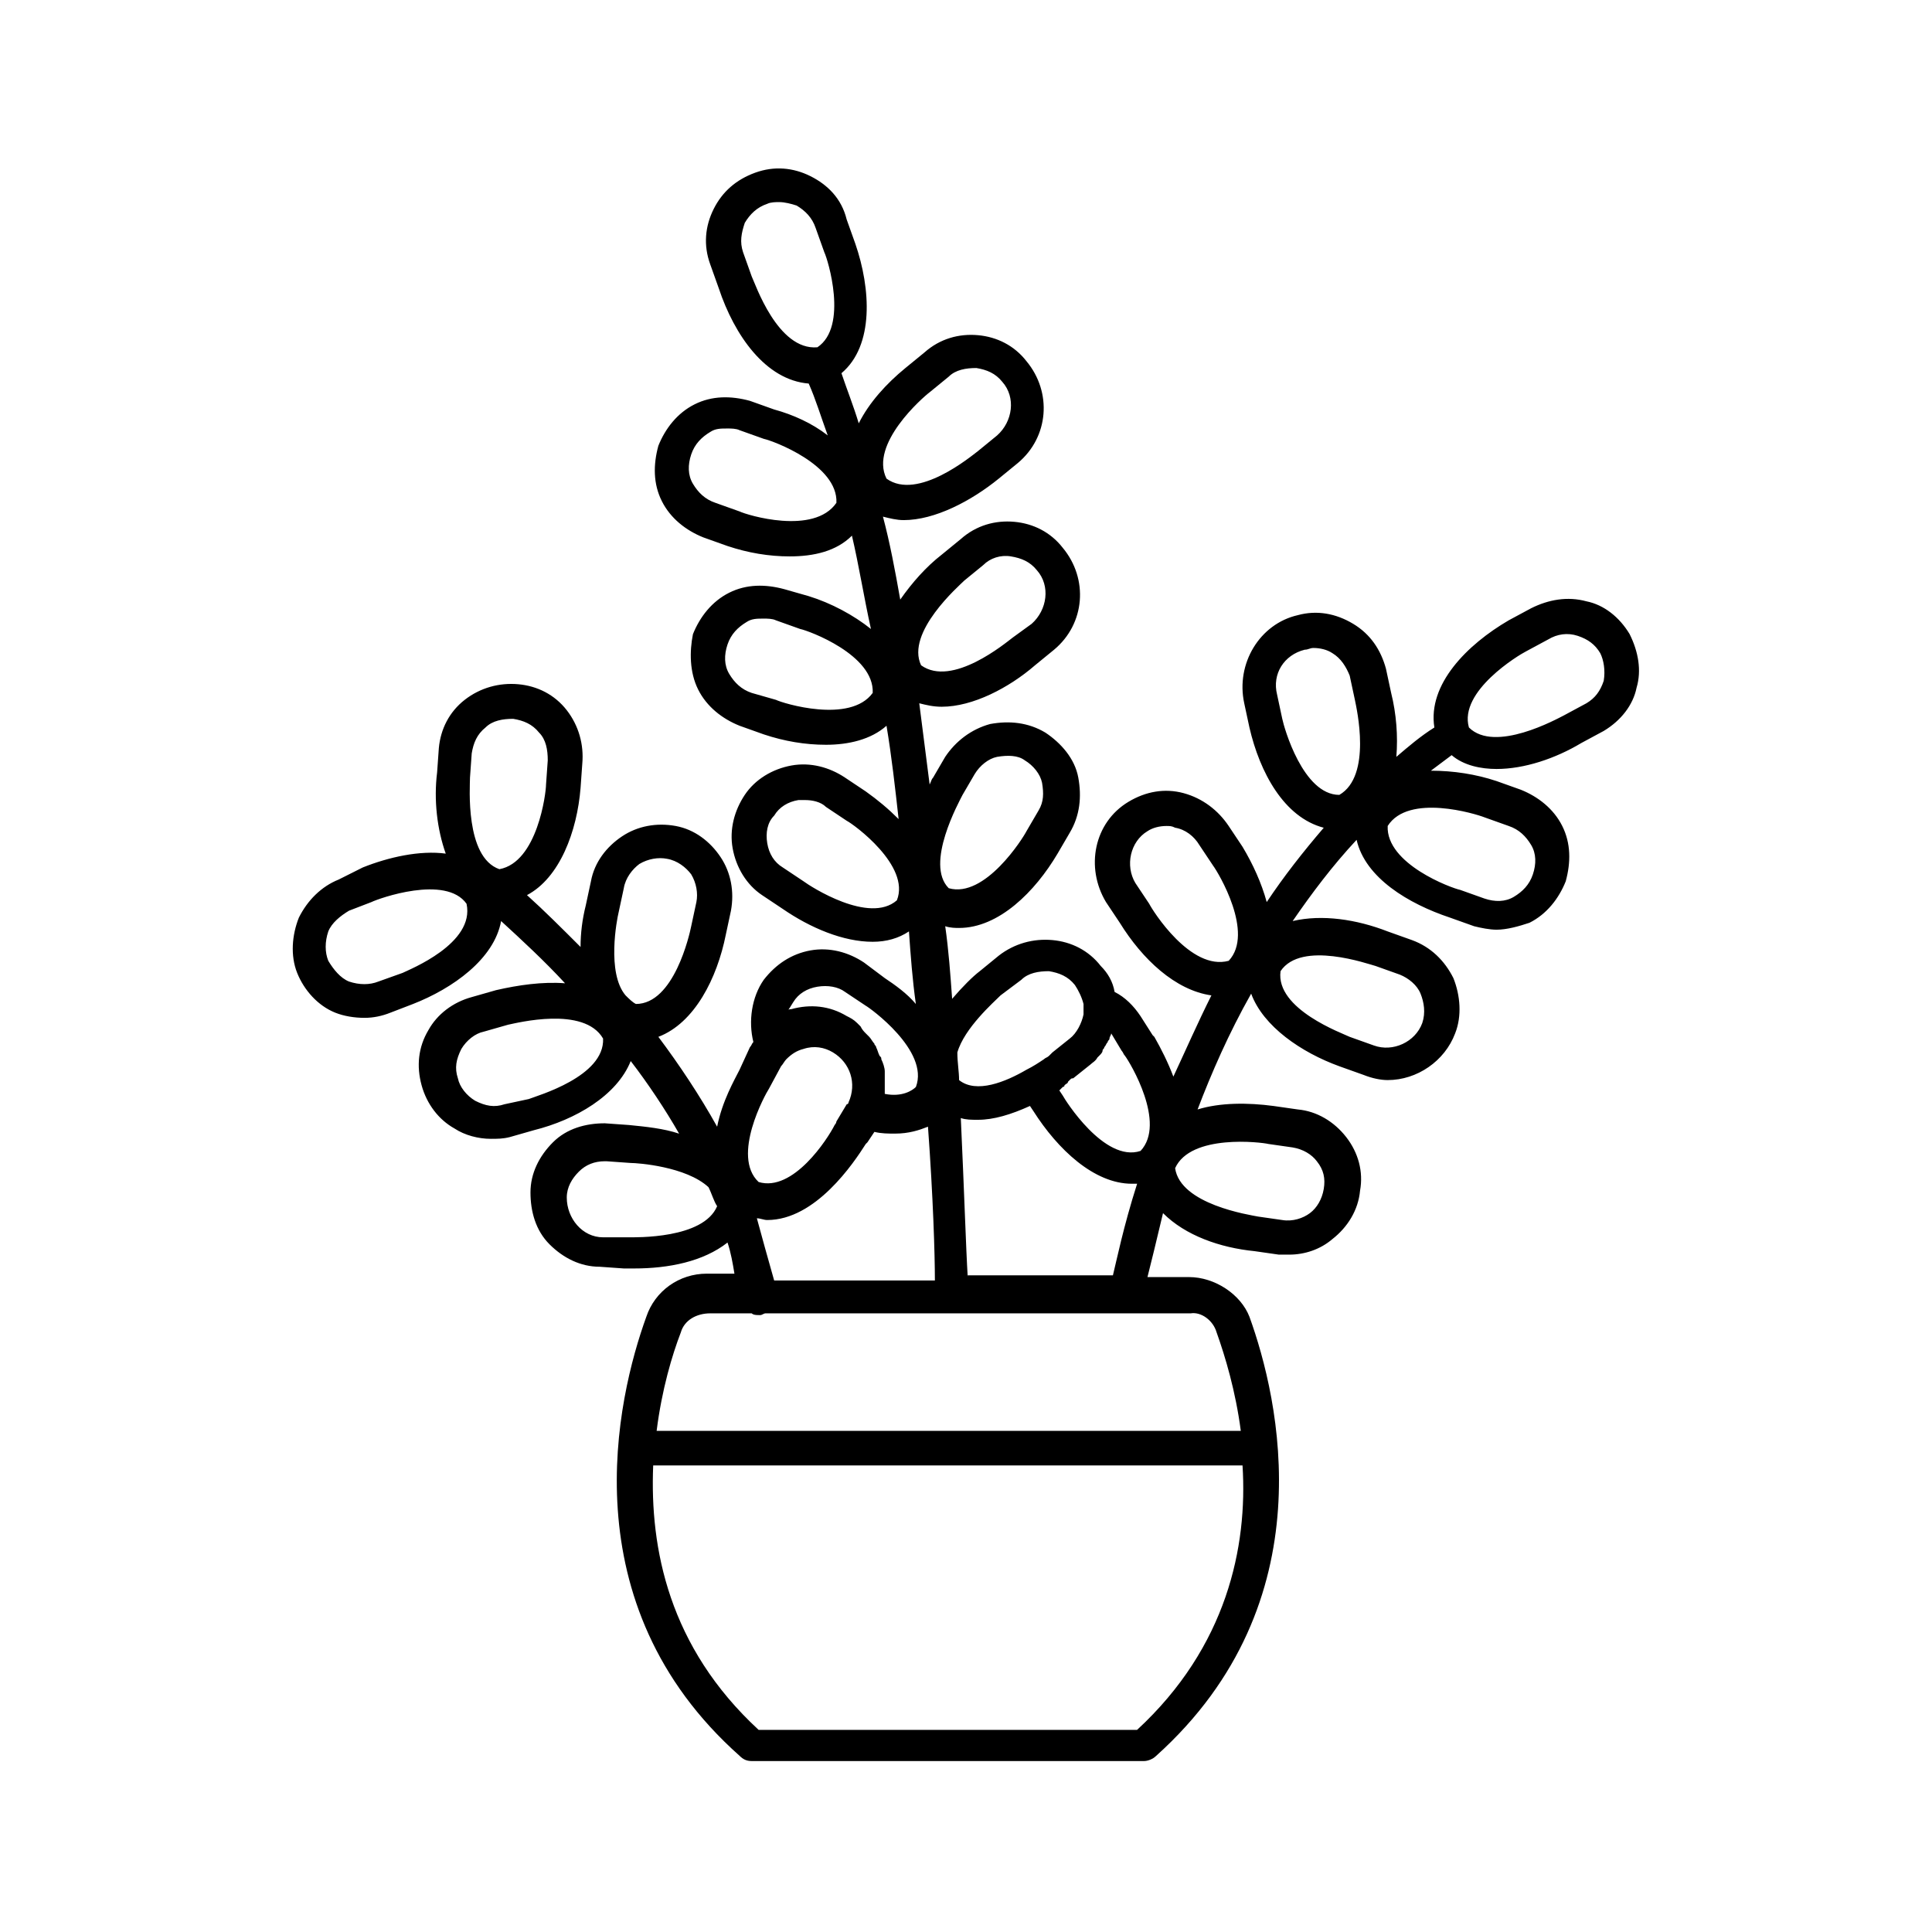
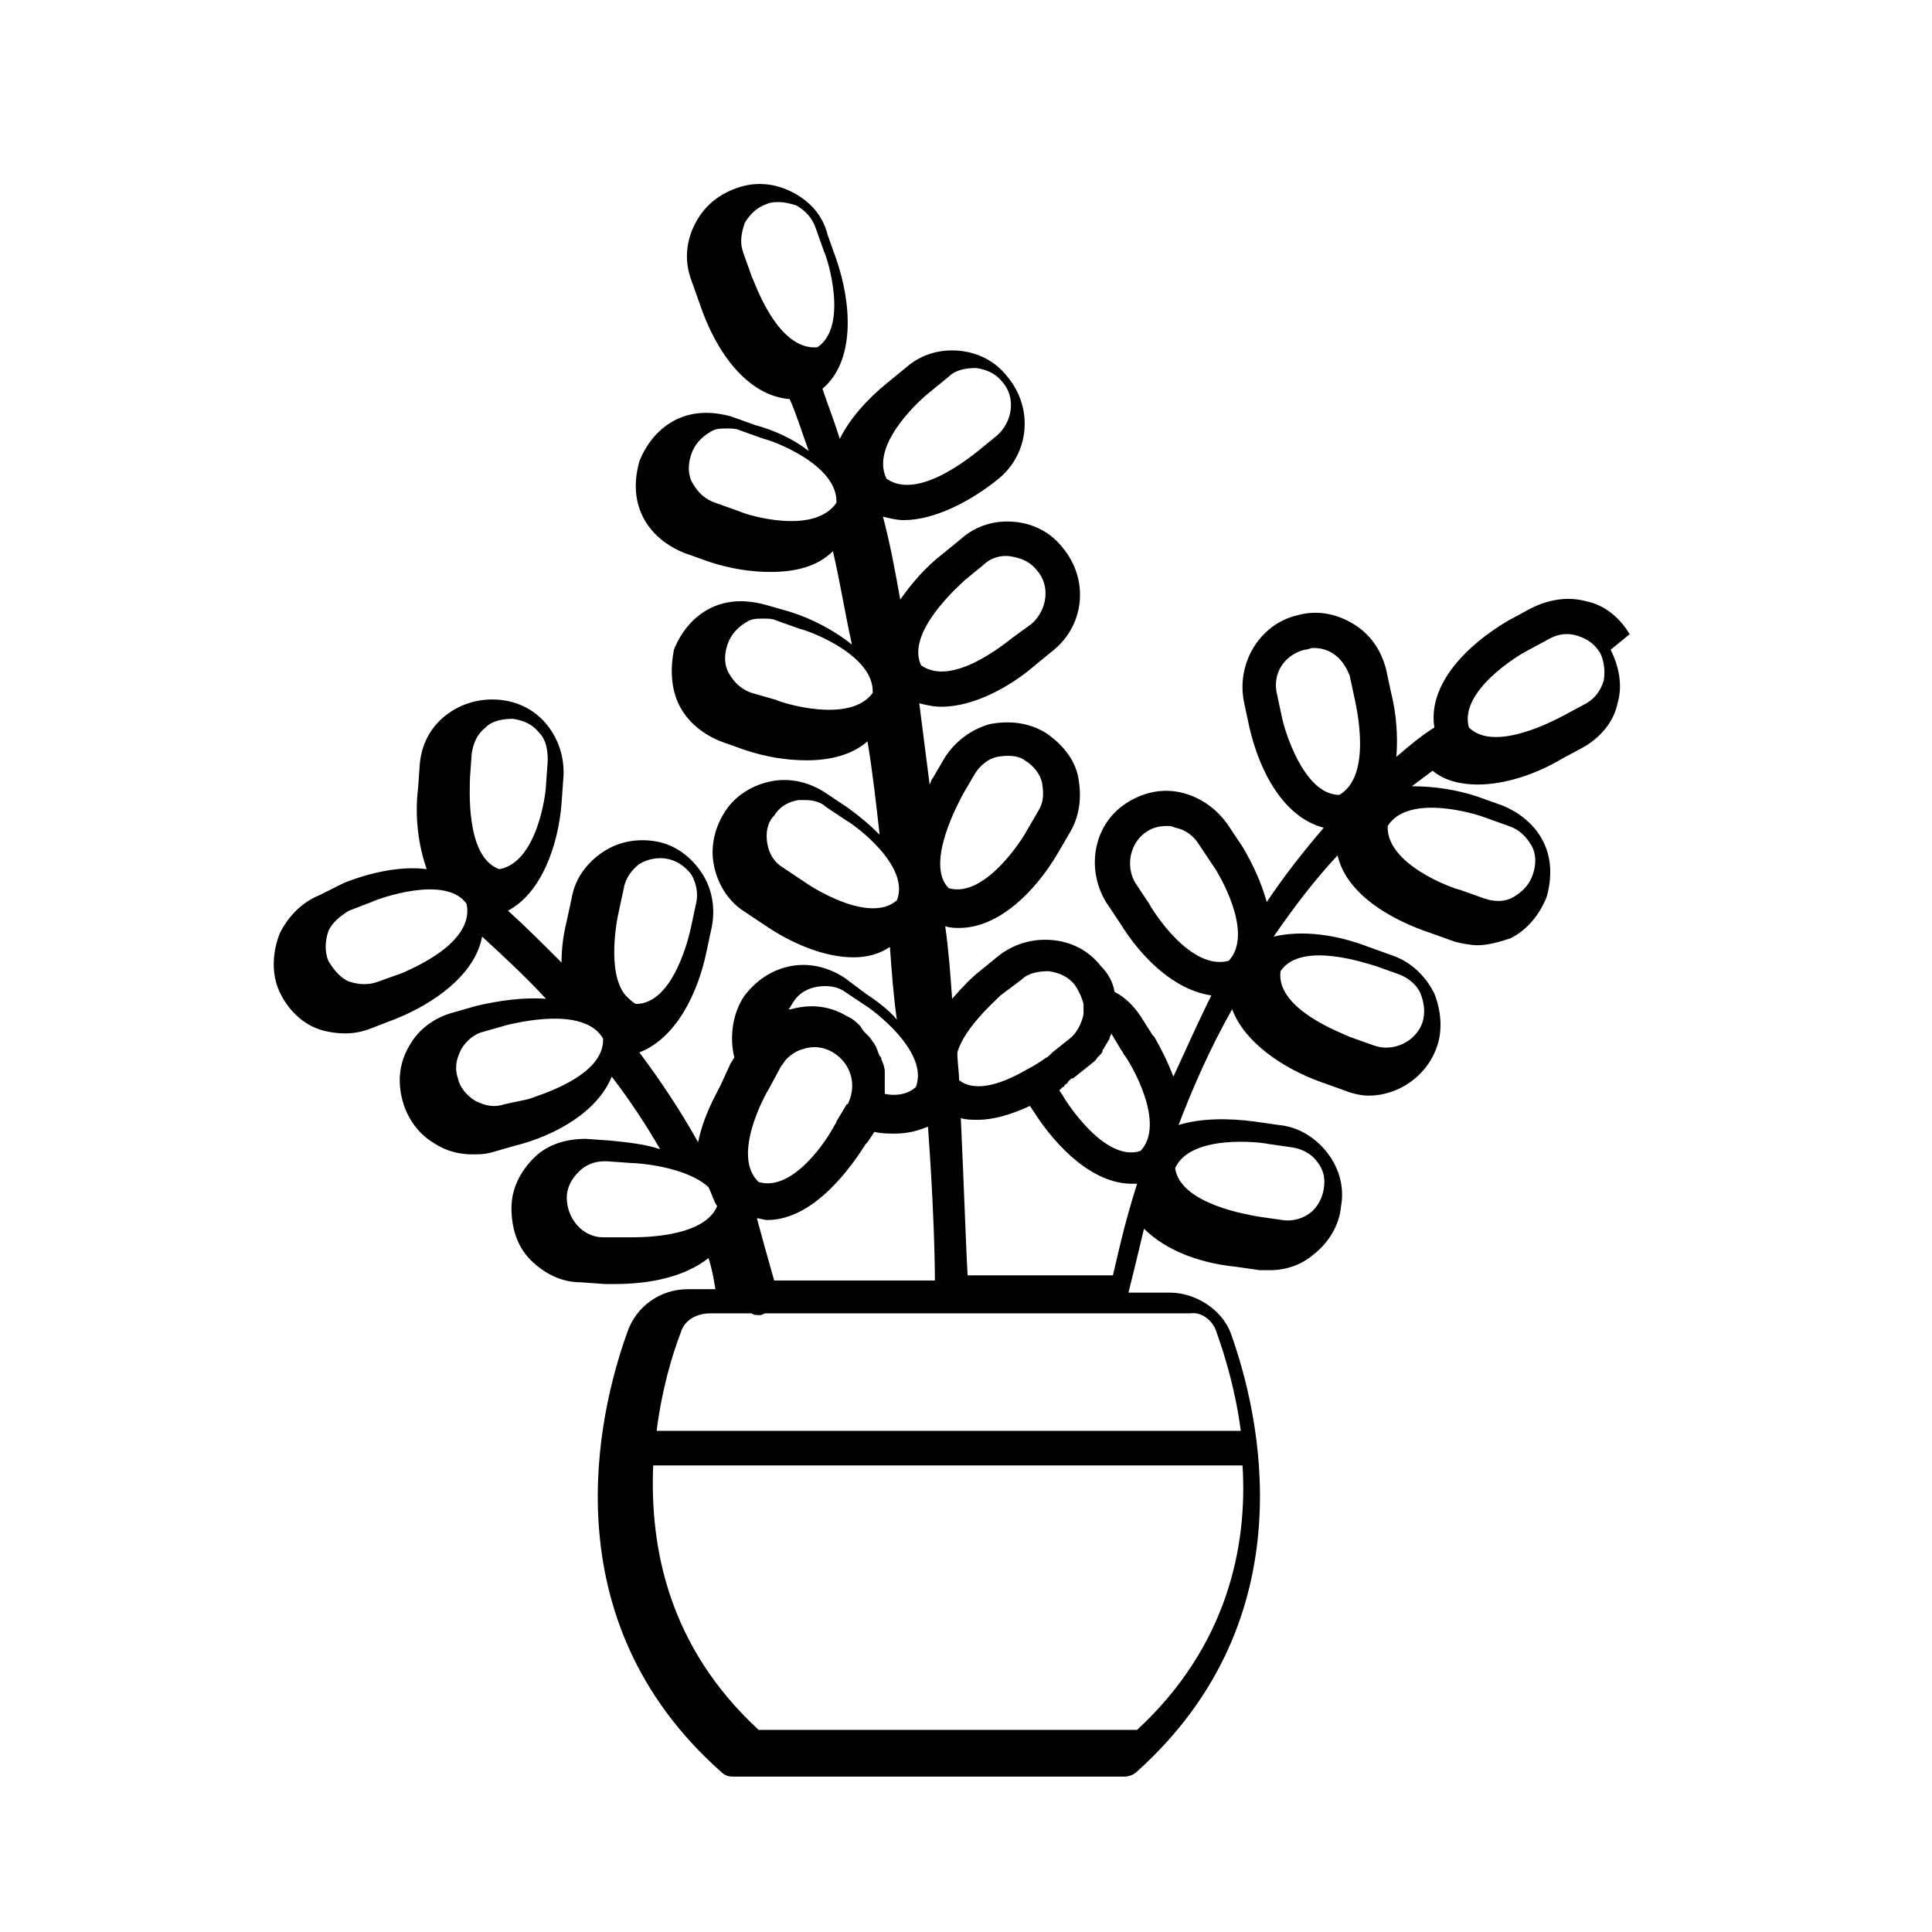
<svg xmlns="http://www.w3.org/2000/svg" fill="#000000" width="800px" height="800px" version="1.1" viewBox="144 144 512 512">
-   <path d="m575.88 312.06c-2.75-4.582-6.871-7.785-11.449-8.703-5.039-1.375-10.078-0.457-14.656 1.832l-5.957 3.207c-10.992 6.414-21.527 16.945-19.695 28.398-3.664 2.289-6.871 5.039-10.078 7.785 0.457-5.496 0-11.449-1.375-16.945l-1.375-6.414c-1.375-5.039-4.121-9.16-8.703-11.91-4.582-2.75-9.617-3.664-14.656-2.289-10.078 2.289-16.488 12.824-14.199 23.359l1.375 6.414c2.75 11.91 9.16 23.816 19.695 26.566-5.496 6.414-10.535 12.824-15.113 19.695-1.375-5.039-3.664-10.078-6.414-14.656l-3.664-5.496c-2.75-4.121-6.871-7.328-11.91-8.703-5.039-1.375-10.078-0.457-14.656 2.289-9.16 5.496-11.449 17.406-5.953 26.566l3.664 5.496c5.953 9.617 14.656 17.863 24.273 19.238-3.664 7.328-6.871 14.656-10.078 21.527-1.375-3.664-3.207-7.328-5.039-10.535l-0.457-0.457-3.207-5.039c-1.832-2.75-4.121-5.039-6.871-6.414-0.457-2.75-1.832-5.039-3.664-6.871-3.207-4.121-7.785-6.414-12.824-6.871-5.039-0.457-10.078 0.918-14.199 4.121l-5.039 4.121c-1.832 1.375-4.582 4.121-7.328 7.328-0.457-6.414-0.918-12.824-1.832-19.238 1.375 0.457 2.75 0.457 3.664 0.457 10.535 0 20.152-9.617 26.105-19.695l3.207-5.496c2.75-4.582 3.207-9.617 2.289-14.656-0.918-5.039-4.582-9.16-8.703-11.91-4.582-2.75-9.617-3.207-14.656-2.289-5.039 1.375-9.16 4.582-11.91 8.703l-3.207 5.496c-0.457 0.457-0.457 0.918-0.918 1.832-0.918-7.328-1.832-14.199-2.75-21.527 1.832 0.457 3.664 0.918 5.953 0.918 8.246 0 17.863-5.039 24.734-10.992l5.039-4.121c8.246-6.871 9.16-18.777 2.289-27.023-3.207-4.121-7.785-6.414-12.824-6.871-5.039-0.457-10.078 0.918-14.199 4.582l-5.039 4.121c-4.121 3.207-7.785 7.328-10.992 11.91-1.375-7.785-2.75-15.113-4.582-21.984 1.832 0.457 3.664 0.918 5.496 0.918 8.246 0 17.863-5.039 25.191-10.992l5.039-4.121c8.246-6.871 9.16-18.777 2.289-27.023-3.207-4.121-7.785-6.414-12.824-6.871-5.039-0.457-10.078 0.918-14.199 4.582l-5.039 4.121c-5.039 4.121-9.617 9.16-12.367 14.656-1.375-4.582-3.207-9.16-4.582-13.281 8.703-7.328 7.785-22.441 3.664-34.352l-2.289-6.414c-1.344-5.496-5.008-9.16-9.59-11.453-4.582-2.289-9.617-2.75-14.656-0.918-5.039 1.832-8.703 5.039-10.992 9.617-2.289 4.582-2.75 9.617-0.918 14.656l2.289 6.414c4.121 12.367 12.367 24.273 23.816 25.191 1.832 4.121 3.207 8.703 5.039 13.742-4.121-3.207-9.16-5.496-14.199-6.871l-6.414-2.289c-5.039-1.375-10.078-1.375-14.656 0.918-4.582 2.289-7.785 6.414-9.617 10.992-1.375 5.039-1.375 10.078 0.918 14.656 2.289 4.582 6.414 7.785 10.992 9.617l6.414 2.289c5.496 1.832 10.992 2.75 16.488 2.75 6.414 0 12.367-1.375 16.488-5.496 1.832 7.785 3.207 16.488 5.039 24.734-4.582-3.664-10.535-6.871-16.488-8.703l-6.414-1.832c-5.039-1.375-10.078-1.375-14.656 0.918-4.582 2.289-7.785 6.414-9.617 10.992-0.914 4.574-0.914 10.07 1.375 14.652 2.289 4.582 6.414 7.785 10.992 9.617l6.414 2.289c5.496 1.832 10.992 2.75 16.488 2.75 5.953 0 11.91-1.375 16.031-5.039 1.375 8.246 2.289 16.488 3.207 24.734-2.75-2.75-5.496-5.039-8.703-7.328l-5.5-3.668c-4.121-2.75-9.16-4.121-14.199-3.207-5.039 0.918-9.617 3.664-12.367 7.785s-4.121 9.16-3.207 14.199c0.918 5.039 3.664 9.617 7.785 12.367l5.496 3.664c7.328 5.039 16.031 8.703 23.816 8.703 3.664 0 6.871-0.918 9.617-2.75 0.457 6.414 0.918 12.824 1.832 19.238-2.289-2.75-5.496-5.039-8.246-6.871l-5.496-4.121c-4.121-2.75-9.16-4.121-14.199-3.207-5.039 0.918-9.16 3.664-12.367 7.785-3.207 4.582-4.121 10.992-2.75 16.488-0.457 0.457-0.457 0.918-0.918 1.375l-2.734 5.957c-1.375 2.75-4.582 8.246-5.953 15.113-4.582-8.246-10.078-16.488-15.574-23.816 9.617-3.664 15.574-15.574 17.863-27.023l1.375-6.414c0.918-5.039 0-10.078-2.75-14.199s-6.871-7.328-11.91-8.246c-5.039-0.918-10.078 0-14.199 2.75-4.121 2.75-7.328 6.871-8.246 11.91l-1.375 6.414c-0.918 3.664-1.375 7.328-1.375 10.992-5.039-5.039-9.617-9.617-14.199-13.742 8.703-4.582 13.281-16.945 14.199-28.398l0.457-6.414c0.457-5.039-0.918-10.078-4.121-14.199-3.207-4.121-7.785-6.414-12.824-6.871-5.039-0.457-10.078 0.918-14.199 4.121-4.121 3.207-6.414 7.785-6.871 12.824l-0.457 6.414c-0.918 7.328 0 15.113 2.289 21.527-6.871-0.918-15.113 0.918-21.984 3.664l-6.402 3.211c-4.582 1.832-8.246 5.496-10.535 10.078-1.832 4.582-2.289 10.078-0.457 14.656 1.832 4.582 5.496 8.703 10.078 10.535 2.289 0.918 5.039 1.375 7.785 1.375 2.289 0 4.582-0.457 6.871-1.375l5.953-2.289c10.535-4.121 21.527-11.91 23.359-21.984 5.496 5.039 11.449 10.535 16.945 16.488-5.953-0.457-12.367 0.457-18.32 1.832l-6.414 1.832c-5.039 1.375-9.16 4.582-11.449 8.703-2.75 4.582-3.207 9.617-1.832 14.656 1.375 5.039 4.582 9.16 8.703 11.449 2.75 1.832 6.414 2.75 9.617 2.75 1.832 0 3.207 0 5.039-0.457l6.414-1.832c10.992-2.75 21.984-9.16 25.648-18.32 4.582 5.953 9.16 12.824 12.824 19.238-4.121-1.375-8.703-1.832-13.281-2.289l-6.414-0.457c-5.039 0-10.078 1.375-13.742 5.039-3.664 3.664-5.953 8.246-5.953 13.281 0 5.039 1.375 10.078 5.039 13.742 3.664 3.664 8.246 5.953 13.281 5.953l6.414 0.457h2.75c9.16 0 18.32-1.832 24.734-6.871 0.918 2.75 1.375 5.496 1.832 8.246h-7.328c-7.328 0-13.742 4.582-16.031 11.449-7.785 21.527-20.609 76.031 24.734 116.34 0.918 0.918 1.832 1.375 3.207 1.375h103.97c0.918 0 2.289-0.457 3.207-1.375 45.344-40.762 32.52-94.809 24.734-116.34-2.305-5.965-9.172-10.543-16.043-10.543h-10.992c0.918-3.664 2.289-9.16 4.121-16.945 5.953 5.953 15.113 9.16 24.273 10.078l6.414 0.918h2.75c4.121 0 8.246-1.375 11.449-4.121 4.121-3.207 6.871-7.785 7.328-12.824 0.918-5.039-0.457-10.078-3.664-14.199s-7.785-6.871-12.824-7.328l-6.414-0.918c-6.871-0.918-14.199-0.918-20.152 0.918 3.664-9.617 8.246-20.152 14.199-30.688 3.207 8.703 13.281 15.574 23.359 19.238l6.414 2.289c2.289 0.918 4.582 1.375 6.414 1.375 7.785 0 15.113-5.039 17.863-12.367 1.832-4.582 1.375-10.078-0.457-14.656-2.289-4.582-5.953-8.246-10.992-10.078l-6.414-2.289c-8.246-3.207-17.406-4.582-25.191-2.75 5.039-7.328 10.535-14.656 16.945-21.527 2.289 10.078 13.742 16.945 24.734 20.609l6.414 2.289c1.832 0.457 4.121 0.918 5.953 0.918 2.75 0 5.953-0.918 8.703-1.832 4.582-2.289 7.785-6.414 9.617-10.992 1.375-5.039 1.375-10.078-0.918-14.656-2.289-4.582-6.414-7.785-10.992-9.617l-6.414-2.289c-5.496-1.832-11.449-2.75-17.406-2.75 1.832-1.375 3.664-2.75 5.496-4.121 3.207 2.75 7.785 3.664 11.91 3.664 7.328 0 15.574-2.75 22.441-6.871l5.953-3.207c4.582-2.75 7.785-6.871 8.703-11.449 1.371-4.582 0.457-9.621-1.832-14.199zm-127.33 71.449-3.664-5.496c-2.75-4.582-1.375-10.992 3.207-13.742 1.375-0.918 3.207-1.375 5.039-1.375 0.918 0 1.375 0 2.289 0.457 2.75 0.457 5.039 2.289 6.414 4.582l3.664 5.496c1.375 1.832 10.992 17.863 4.121 25.191-10.078 2.746-20.152-13.281-21.07-15.113zm-49.465-28.855 3.207-5.496c1.375-2.289 3.664-4.121 5.953-4.582 2.75-0.457 5.496-0.457 7.328 0.918 2.289 1.375 4.121 3.664 4.582 5.953 0.457 2.75 0.457 5.039-0.918 7.328l-3.207 5.496c-0.918 1.832-10.992 17.863-20.609 15.113-6.41-6.41 2.75-22.898 3.664-24.73zm0.457-56.793 5.039-4.121c1.832-1.832 4.582-2.75 7.328-2.289 2.75 0.457 5.039 1.375 6.871 3.664 3.664 4.121 2.75 10.535-1.375 14.199l-5.039 3.66c-1.832 1.375-16.031 13.281-24.273 7.328-4.121-8.703 10.078-21.066 11.449-22.441zm-9.16-49.922 5.039-4.121c1.832-1.832 4.582-2.289 7.328-2.289 2.75 0.457 5.039 1.375 6.871 3.664 3.664 4.121 2.75 10.535-1.375 14.199l-5.039 4.121c-1.832 1.375-16.031 13.281-24.273 7.328-4.578-9.164 9.617-21.531 11.449-22.902zm-50.379 31.602-6.414-2.289c-2.75-0.918-4.582-2.75-5.953-5.039-1.375-2.289-1.375-5.039-0.457-7.785 0.918-2.75 2.75-4.582 5.039-5.953 1.375-0.918 2.75-0.918 4.582-0.918 0.918 0 2.289 0 3.207 0.457l6.414 2.289c2.289 0.457 19.695 6.871 19.238 16.945-5.961 8.703-23.824 3.207-25.656 2.293zm9.617 49.922-6.414-1.832c-2.75-0.918-4.582-2.75-5.953-5.039-1.375-2.289-1.375-5.039-0.457-7.785 0.918-2.75 2.75-4.582 5.039-5.953 1.375-0.918 2.75-0.918 4.582-0.918 0.918 0 2.289 0 3.207 0.457l6.414 2.289c2.289 0.457 19.695 6.871 19.238 16.945-5.961 8.25-23.824 2.754-25.656 1.836zm32.062 53.129c-7.328 6.414-22.902-3.664-24.734-5.039l-5.496-3.664c-2.289-1.375-3.664-3.664-4.121-6.414s0-5.496 1.832-7.328c1.375-2.289 3.664-3.664 6.414-4.121h1.832c1.832 0 4.121 0.457 5.496 1.832l5.496 3.664c1.828 0.918 16.945 11.91 13.281 21.07zm-113.13-32.52 0.457-6.414c0.457-2.75 1.375-5.039 3.664-6.871 1.832-1.832 4.582-2.289 7.328-2.289 2.75 0.457 5.039 1.375 6.871 3.664 1.832 1.832 2.289 4.582 2.289 7.328l-0.457 6.414c0 2.289-2.289 20.609-12.367 22.441-9.16-3.203-7.785-21.98-7.785-24.273zm-17.863 51.758-6.41 2.289c-2.289 0.918-5.039 0.918-7.785 0-2.289-0.918-4.121-3.207-5.496-5.496-0.918-2.289-0.918-5.039 0-7.785 0.918-2.289 3.207-4.121 5.496-5.496l5.953-2.289c1.832-0.918 19.695-7.328 25.191 0.457 2.289 10.531-15.117 17.402-16.949 18.32zm257.86-1.832 6.414 2.289c2.289 0.918 4.582 2.75 5.496 5.039 0.918 2.289 1.375 5.039 0.457 7.785-1.832 5.039-7.785 7.785-12.824 5.953l-6.414-2.289c-1.832-0.918-19.695-7.328-18.32-17.406 5.496-8.242 23.359-1.832 25.191-1.371zm-24.734-65.496-1.371-6.414c-1.375-5.496 1.832-10.535 7.328-11.91 0.918 0 1.375-0.457 2.289-0.457 1.832 0 3.664 0.457 5.039 1.375 2.289 1.375 3.664 3.664 4.582 5.953l1.375 6.414c0.457 2.289 4.582 20.152-4.121 25.191-9.625 0-14.66-17.863-15.121-20.152zm-41.676 89.312c1.375 1.832 10.992 17.863 4.121 25.191-9.617 3.207-20.152-13.742-20.609-14.656l-0.918-1.375c0.457-0.457 0.457-0.457 0.918-0.918 0 0 0.457 0 0.457-0.457 0.457-0.457 0.918-0.457 0.918-0.918l0.457-0.457c0.457-0.457 0.457-0.457 0.918-0.457l4.582-3.664c0.457-0.457 1.375-0.918 1.832-1.832 0 0 0.457-0.457 0.457-0.457 0.457-0.457 0.918-0.918 0.918-1.375 0-0.457 0.457-0.457 0.457-0.918 0.457-0.457 0.457-0.918 0.918-1.375 0-0.457 0.457-0.457 0.457-0.918 0-0.457 0.457-0.918 0.457-1.375l2.75 4.582c0.449 0.461 0.449 0.918 0.91 1.379zm-32.977-16.031 5.496-4.121c1.832-1.832 4.582-2.289 7.328-2.289 2.75 0.457 5.039 1.375 6.871 3.664 0.918 1.375 1.832 3.207 2.289 5.039v2.75c-0.457 2.289-1.832 5.039-3.664 6.414l-4.582 3.664-0.914 0.914c-0.457 0.457-0.918 0.457-1.375 0.918-1.375 0.918-2.75 1.832-4.582 2.75-5.496 3.207-13.281 6.414-17.863 2.75 0-2.289-0.457-4.582-0.457-7.328 1.832-6.422 9.621-13.293 11.453-15.125zm-65.953-190.53-2.289-6.414c-0.918-2.75-0.457-5.039 0.457-7.785 1.375-2.289 3.207-4.121 5.953-5.039 0.918-0.457 2.289-0.457 3.207-0.457 1.375 0 3.207 0.457 4.582 0.918 2.289 1.375 4.121 3.207 5.039 5.953l2.289 6.414c0.918 1.832 6.414 19.695-1.832 25.191-10.539 0.914-16.492-16.949-17.406-18.781zm10.992 192.36c1.375-2.289 3.664-3.664 6.414-4.121 2.75-0.457 5.496 0 7.328 1.375l5.496 3.664c0.918 0.457 16.945 11.91 13.281 21.527-0.918 0.918-3.664 2.75-8.246 1.832v-1.375-0.918-2.75-0.918c0-0.918-0.457-2.289-0.918-3.207 0-0.457 0-0.457-0.457-0.918-0.457-0.918-0.457-1.375-0.918-2.289 0-0.457-0.457-0.457-0.457-0.918-0.457-0.457-0.918-1.375-1.375-1.832-0.457-0.457-0.457-0.457-0.918-0.918-0.457-0.457-0.918-0.918-1.375-1.832-0.457-0.457-0.457-0.457-0.918-0.918-0.918-0.918-1.832-1.375-2.75-1.832-4.582-2.75-9.617-3.207-14.656-1.832-0.918 0-1.375 0.457-2.289 0.918 1.383 0.008 1.84-1.363 2.758-2.738zm-6.414 22.898 3.207-5.953c0.457-0.457 0.918-1.375 1.375-1.832 1.375-1.375 2.75-2.289 4.582-2.75 2.75-0.918 5.496-0.457 7.785 0.918 4.582 2.75 6.414 8.246 4.121 13.281 0 0 0 0.457-0.457 0.457l-2.75 4.582s0 0.457-0.457 0.918c-1.832 3.664-10.992 17.859-20.152 15.113-7.328-6.871 1.832-23.359 2.746-24.734zm-39.848-46.715 1.375-6.414c0.457-2.75 2.289-5.039 4.121-6.414 2.289-1.375 5.039-1.832 7.328-1.375 2.75 0.457 5.039 2.289 6.414 4.121 1.375 2.289 1.832 5.039 1.375 7.328l-1.375 6.414c-0.457 2.289-4.582 20.609-14.656 20.609-0.918-0.457-1.832-1.375-2.75-2.289-5.035-5.949-2.289-20.148-1.832-21.98zm-23.816 49.465-6.41 1.375c-2.75 0.918-5.039 0.457-7.785-0.918-2.289-1.375-4.121-3.664-4.582-5.953-0.918-2.75-0.457-5.039 0.918-7.785 1.375-2.289 3.664-4.121 5.953-4.582l6.414-1.832c2.289-0.457 20.152-5.039 25.191 3.664 0.453 10.078-17.406 15.113-19.699 16.031zm26.109 36.641h-6.414c-5.496 0-9.617-5.039-9.617-10.535 0-2.75 1.375-5.039 3.207-6.871s4.121-2.75 6.871-2.75h0.457l6.414 0.457c1.832 0 14.656 0.918 20.609 6.414 0.918 1.832 1.375 3.664 2.289 5.039-3.664 8.703-21.527 8.246-23.816 8.246zm34.348-5.039c0.918 0 1.832 0.457 2.75 0.457 12.824 0 22.902-15.113 26.105-20.152l0.457-0.457 1.832-2.75c1.832 0.457 3.664 0.457 5.496 0.457 3.664 0 6.414-0.918 8.703-1.832 1.375 18.777 1.832 33.895 1.832 40.762h-42.594c-1.832-6.406-3.207-11.445-4.582-16.484zm100.76 135.57h-100.3c-23.816-21.984-28.855-48.09-27.938-70.074h156.18c1.371 21.527-4.125 48.09-27.941 70.074zm21.07-105.34c2.289 6.414 5.039 15.574 6.414 26.105h-154.81c1.375-10.992 4.121-20.152 6.414-26.105 0.918-3.207 4.121-5.039 7.785-5.039h10.992c0.457 0.457 1.375 0.457 1.832 0.457h0.457c0.457 0 0.918-0.457 1.375-0.457h112.67c2.746-0.457 5.949 1.832 6.867 5.039zm-65.953-14.656c-0.457-7.328-0.918-22.441-1.832-42.137 1.375 0.457 2.75 0.457 4.582 0.457 4.121 0 8.703-1.375 13.742-3.664l0.918 1.375c6.414 10.078 16.031 19.238 26.105 19.238h1.375c-3.664 11.449-5.496 20.609-6.414 24.273l-38.477-0.004zm79.691-35.27 6.414 0.918c2.75 0.457 5.039 1.832 6.414 3.664 1.832 2.289 2.289 4.582 1.832 7.328-0.457 2.75-1.832 5.039-3.664 6.414s-4.582 2.289-7.328 1.832l-6.414-0.918c-2.289-0.457-20.609-3.207-21.984-12.824 4.121-9.16 22.898-6.871 24.73-6.414zm57.254-86.562 6.414 2.289c2.75 0.918 4.582 2.75 5.953 5.039 1.375 2.289 1.375 5.039 0.457 7.785-0.918 2.75-2.75 4.582-5.039 5.953-2.289 1.375-5.039 1.375-7.785 0.457l-6.414-2.289c-2.289-0.457-19.695-6.871-19.238-16.945 5.5-8.699 23.359-3.203 25.652-2.289zm31.602-36.184c-0.918 2.75-2.289 4.582-4.582 5.953l-5.953 3.207c-1.832 0.918-18.32 10.078-25.191 3.207-2.75-9.617 13.281-19.238 15.113-20.152l5.953-3.207c2.289-1.375 5.039-1.832 7.785-0.918 2.75 0.918 4.582 2.289 5.953 4.582 0.922 1.832 1.379 4.582 0.922 7.328z" />
+   <path d="m575.88 312.06c-2.75-4.582-6.871-7.785-11.449-8.703-5.039-1.375-10.078-0.457-14.656 1.832l-5.957 3.207c-10.992 6.414-21.527 16.945-19.695 28.398-3.664 2.289-6.871 5.039-10.078 7.785 0.457-5.496 0-11.449-1.375-16.945l-1.375-6.414c-1.375-5.039-4.121-9.16-8.703-11.91-4.582-2.75-9.617-3.664-14.656-2.289-10.078 2.289-16.488 12.824-14.199 23.359l1.375 6.414c2.75 11.91 9.16 23.816 19.695 26.566-5.496 6.414-10.535 12.824-15.113 19.695-1.375-5.039-3.664-10.078-6.414-14.656l-3.664-5.496c-2.75-4.121-6.871-7.328-11.91-8.703-5.039-1.375-10.078-0.457-14.656 2.289-9.16 5.496-11.449 17.406-5.953 26.566l3.664 5.496c5.953 9.617 14.656 17.863 24.273 19.238-3.664 7.328-6.871 14.656-10.078 21.527-1.375-3.664-3.207-7.328-5.039-10.535l-0.457-0.457-3.207-5.039c-1.832-2.75-4.121-5.039-6.871-6.414-0.457-2.75-1.832-5.039-3.664-6.871-3.207-4.121-7.785-6.414-12.824-6.871-5.039-0.457-10.078 0.918-14.199 4.121l-5.039 4.121c-1.832 1.375-4.582 4.121-7.328 7.328-0.457-6.414-0.918-12.824-1.832-19.238 1.375 0.457 2.75 0.457 3.664 0.457 10.535 0 20.152-9.617 26.105-19.695l3.207-5.496c2.75-4.582 3.207-9.617 2.289-14.656-0.918-5.039-4.582-9.16-8.703-11.91-4.582-2.75-9.617-3.207-14.656-2.289-5.039 1.375-9.16 4.582-11.91 8.703l-3.207 5.496c-0.457 0.457-0.457 0.918-0.918 1.832-0.918-7.328-1.832-14.199-2.75-21.527 1.832 0.457 3.664 0.918 5.953 0.918 8.246 0 17.863-5.039 24.734-10.992l5.039-4.121c8.246-6.871 9.16-18.777 2.289-27.023-3.207-4.121-7.785-6.414-12.824-6.871-5.039-0.457-10.078 0.918-14.199 4.582l-5.039 4.121c-4.121 3.207-7.785 7.328-10.992 11.91-1.375-7.785-2.75-15.113-4.582-21.984 1.832 0.457 3.664 0.918 5.496 0.918 8.246 0 17.863-5.039 25.191-10.992c8.246-6.871 9.16-18.777 2.289-27.023-3.207-4.121-7.785-6.414-12.824-6.871-5.039-0.457-10.078 0.918-14.199 4.582l-5.039 4.121c-5.039 4.121-9.617 9.16-12.367 14.656-1.375-4.582-3.207-9.16-4.582-13.281 8.703-7.328 7.785-22.441 3.664-34.352l-2.289-6.414c-1.344-5.496-5.008-9.16-9.59-11.453-4.582-2.289-9.617-2.75-14.656-0.918-5.039 1.832-8.703 5.039-10.992 9.617-2.289 4.582-2.75 9.617-0.918 14.656l2.289 6.414c4.121 12.367 12.367 24.273 23.816 25.191 1.832 4.121 3.207 8.703 5.039 13.742-4.121-3.207-9.16-5.496-14.199-6.871l-6.414-2.289c-5.039-1.375-10.078-1.375-14.656 0.918-4.582 2.289-7.785 6.414-9.617 10.992-1.375 5.039-1.375 10.078 0.918 14.656 2.289 4.582 6.414 7.785 10.992 9.617l6.414 2.289c5.496 1.832 10.992 2.75 16.488 2.75 6.414 0 12.367-1.375 16.488-5.496 1.832 7.785 3.207 16.488 5.039 24.734-4.582-3.664-10.535-6.871-16.488-8.703l-6.414-1.832c-5.039-1.375-10.078-1.375-14.656 0.918-4.582 2.289-7.785 6.414-9.617 10.992-0.914 4.574-0.914 10.07 1.375 14.652 2.289 4.582 6.414 7.785 10.992 9.617l6.414 2.289c5.496 1.832 10.992 2.75 16.488 2.75 5.953 0 11.91-1.375 16.031-5.039 1.375 8.246 2.289 16.488 3.207 24.734-2.75-2.75-5.496-5.039-8.703-7.328l-5.5-3.668c-4.121-2.75-9.16-4.121-14.199-3.207-5.039 0.918-9.617 3.664-12.367 7.785s-4.121 9.16-3.207 14.199c0.918 5.039 3.664 9.617 7.785 12.367l5.496 3.664c7.328 5.039 16.031 8.703 23.816 8.703 3.664 0 6.871-0.918 9.617-2.75 0.457 6.414 0.918 12.824 1.832 19.238-2.289-2.75-5.496-5.039-8.246-6.871l-5.496-4.121c-4.121-2.75-9.16-4.121-14.199-3.207-5.039 0.918-9.16 3.664-12.367 7.785-3.207 4.582-4.121 10.992-2.75 16.488-0.457 0.457-0.457 0.918-0.918 1.375l-2.734 5.957c-1.375 2.75-4.582 8.246-5.953 15.113-4.582-8.246-10.078-16.488-15.574-23.816 9.617-3.664 15.574-15.574 17.863-27.023l1.375-6.414c0.918-5.039 0-10.078-2.75-14.199s-6.871-7.328-11.91-8.246c-5.039-0.918-10.078 0-14.199 2.75-4.121 2.75-7.328 6.871-8.246 11.91l-1.375 6.414c-0.918 3.664-1.375 7.328-1.375 10.992-5.039-5.039-9.617-9.617-14.199-13.742 8.703-4.582 13.281-16.945 14.199-28.398l0.457-6.414c0.457-5.039-0.918-10.078-4.121-14.199-3.207-4.121-7.785-6.414-12.824-6.871-5.039-0.457-10.078 0.918-14.199 4.121-4.121 3.207-6.414 7.785-6.871 12.824l-0.457 6.414c-0.918 7.328 0 15.113 2.289 21.527-6.871-0.918-15.113 0.918-21.984 3.664l-6.402 3.211c-4.582 1.832-8.246 5.496-10.535 10.078-1.832 4.582-2.289 10.078-0.457 14.656 1.832 4.582 5.496 8.703 10.078 10.535 2.289 0.918 5.039 1.375 7.785 1.375 2.289 0 4.582-0.457 6.871-1.375l5.953-2.289c10.535-4.121 21.527-11.91 23.359-21.984 5.496 5.039 11.449 10.535 16.945 16.488-5.953-0.457-12.367 0.457-18.32 1.832l-6.414 1.832c-5.039 1.375-9.16 4.582-11.449 8.703-2.75 4.582-3.207 9.617-1.832 14.656 1.375 5.039 4.582 9.16 8.703 11.449 2.75 1.832 6.414 2.75 9.617 2.75 1.832 0 3.207 0 5.039-0.457l6.414-1.832c10.992-2.75 21.984-9.16 25.648-18.32 4.582 5.953 9.16 12.824 12.824 19.238-4.121-1.375-8.703-1.832-13.281-2.289l-6.414-0.457c-5.039 0-10.078 1.375-13.742 5.039-3.664 3.664-5.953 8.246-5.953 13.281 0 5.039 1.375 10.078 5.039 13.742 3.664 3.664 8.246 5.953 13.281 5.953l6.414 0.457h2.75c9.16 0 18.32-1.832 24.734-6.871 0.918 2.75 1.375 5.496 1.832 8.246h-7.328c-7.328 0-13.742 4.582-16.031 11.449-7.785 21.527-20.609 76.031 24.734 116.34 0.918 0.918 1.832 1.375 3.207 1.375h103.97c0.918 0 2.289-0.457 3.207-1.375 45.344-40.762 32.52-94.809 24.734-116.34-2.305-5.965-9.172-10.543-16.043-10.543h-10.992c0.918-3.664 2.289-9.16 4.121-16.945 5.953 5.953 15.113 9.16 24.273 10.078l6.414 0.918h2.75c4.121 0 8.246-1.375 11.449-4.121 4.121-3.207 6.871-7.785 7.328-12.824 0.918-5.039-0.457-10.078-3.664-14.199s-7.785-6.871-12.824-7.328l-6.414-0.918c-6.871-0.918-14.199-0.918-20.152 0.918 3.664-9.617 8.246-20.152 14.199-30.688 3.207 8.703 13.281 15.574 23.359 19.238l6.414 2.289c2.289 0.918 4.582 1.375 6.414 1.375 7.785 0 15.113-5.039 17.863-12.367 1.832-4.582 1.375-10.078-0.457-14.656-2.289-4.582-5.953-8.246-10.992-10.078l-6.414-2.289c-8.246-3.207-17.406-4.582-25.191-2.75 5.039-7.328 10.535-14.656 16.945-21.527 2.289 10.078 13.742 16.945 24.734 20.609l6.414 2.289c1.832 0.457 4.121 0.918 5.953 0.918 2.75 0 5.953-0.918 8.703-1.832 4.582-2.289 7.785-6.414 9.617-10.992 1.375-5.039 1.375-10.078-0.918-14.656-2.289-4.582-6.414-7.785-10.992-9.617l-6.414-2.289c-5.496-1.832-11.449-2.75-17.406-2.75 1.832-1.375 3.664-2.75 5.496-4.121 3.207 2.75 7.785 3.664 11.91 3.664 7.328 0 15.574-2.75 22.441-6.871l5.953-3.207c4.582-2.75 7.785-6.871 8.703-11.449 1.371-4.582 0.457-9.621-1.832-14.199zm-127.33 71.449-3.664-5.496c-2.75-4.582-1.375-10.992 3.207-13.742 1.375-0.918 3.207-1.375 5.039-1.375 0.918 0 1.375 0 2.289 0.457 2.75 0.457 5.039 2.289 6.414 4.582l3.664 5.496c1.375 1.832 10.992 17.863 4.121 25.191-10.078 2.746-20.152-13.281-21.07-15.113zm-49.465-28.855 3.207-5.496c1.375-2.289 3.664-4.121 5.953-4.582 2.75-0.457 5.496-0.457 7.328 0.918 2.289 1.375 4.121 3.664 4.582 5.953 0.457 2.75 0.457 5.039-0.918 7.328l-3.207 5.496c-0.918 1.832-10.992 17.863-20.609 15.113-6.41-6.41 2.75-22.898 3.664-24.73zm0.457-56.793 5.039-4.121c1.832-1.832 4.582-2.75 7.328-2.289 2.75 0.457 5.039 1.375 6.871 3.664 3.664 4.121 2.75 10.535-1.375 14.199l-5.039 3.66c-1.832 1.375-16.031 13.281-24.273 7.328-4.121-8.703 10.078-21.066 11.449-22.441zm-9.16-49.922 5.039-4.121c1.832-1.832 4.582-2.289 7.328-2.289 2.75 0.457 5.039 1.375 6.871 3.664 3.664 4.121 2.75 10.535-1.375 14.199l-5.039 4.121c-1.832 1.375-16.031 13.281-24.273 7.328-4.578-9.164 9.617-21.531 11.449-22.902zm-50.379 31.602-6.414-2.289c-2.75-0.918-4.582-2.75-5.953-5.039-1.375-2.289-1.375-5.039-0.457-7.785 0.918-2.75 2.75-4.582 5.039-5.953 1.375-0.918 2.75-0.918 4.582-0.918 0.918 0 2.289 0 3.207 0.457l6.414 2.289c2.289 0.457 19.695 6.871 19.238 16.945-5.961 8.703-23.824 3.207-25.656 2.293zm9.617 49.922-6.414-1.832c-2.75-0.918-4.582-2.75-5.953-5.039-1.375-2.289-1.375-5.039-0.457-7.785 0.918-2.75 2.75-4.582 5.039-5.953 1.375-0.918 2.75-0.918 4.582-0.918 0.918 0 2.289 0 3.207 0.457l6.414 2.289c2.289 0.457 19.695 6.871 19.238 16.945-5.961 8.25-23.824 2.754-25.656 1.836zm32.062 53.129c-7.328 6.414-22.902-3.664-24.734-5.039l-5.496-3.664c-2.289-1.375-3.664-3.664-4.121-6.414s0-5.496 1.832-7.328c1.375-2.289 3.664-3.664 6.414-4.121h1.832c1.832 0 4.121 0.457 5.496 1.832l5.496 3.664c1.828 0.918 16.945 11.91 13.281 21.07zm-113.13-32.52 0.457-6.414c0.457-2.75 1.375-5.039 3.664-6.871 1.832-1.832 4.582-2.289 7.328-2.289 2.75 0.457 5.039 1.375 6.871 3.664 1.832 1.832 2.289 4.582 2.289 7.328l-0.457 6.414c0 2.289-2.289 20.609-12.367 22.441-9.16-3.203-7.785-21.98-7.785-24.273zm-17.863 51.758-6.41 2.289c-2.289 0.918-5.039 0.918-7.785 0-2.289-0.918-4.121-3.207-5.496-5.496-0.918-2.289-0.918-5.039 0-7.785 0.918-2.289 3.207-4.121 5.496-5.496l5.953-2.289c1.832-0.918 19.695-7.328 25.191 0.457 2.289 10.531-15.117 17.402-16.949 18.32zm257.86-1.832 6.414 2.289c2.289 0.918 4.582 2.75 5.496 5.039 0.918 2.289 1.375 5.039 0.457 7.785-1.832 5.039-7.785 7.785-12.824 5.953l-6.414-2.289c-1.832-0.918-19.695-7.328-18.32-17.406 5.496-8.242 23.359-1.832 25.191-1.371zm-24.734-65.496-1.371-6.414c-1.375-5.496 1.832-10.535 7.328-11.91 0.918 0 1.375-0.457 2.289-0.457 1.832 0 3.664 0.457 5.039 1.375 2.289 1.375 3.664 3.664 4.582 5.953l1.375 6.414c0.457 2.289 4.582 20.152-4.121 25.191-9.625 0-14.66-17.863-15.121-20.152zm-41.676 89.312c1.375 1.832 10.992 17.863 4.121 25.191-9.617 3.207-20.152-13.742-20.609-14.656l-0.918-1.375c0.457-0.457 0.457-0.457 0.918-0.918 0 0 0.457 0 0.457-0.457 0.457-0.457 0.918-0.457 0.918-0.918l0.457-0.457c0.457-0.457 0.457-0.457 0.918-0.457l4.582-3.664c0.457-0.457 1.375-0.918 1.832-1.832 0 0 0.457-0.457 0.457-0.457 0.457-0.457 0.918-0.918 0.918-1.375 0-0.457 0.457-0.457 0.457-0.918 0.457-0.457 0.457-0.918 0.918-1.375 0-0.457 0.457-0.457 0.457-0.918 0-0.457 0.457-0.918 0.457-1.375l2.75 4.582c0.449 0.461 0.449 0.918 0.91 1.379zm-32.977-16.031 5.496-4.121c1.832-1.832 4.582-2.289 7.328-2.289 2.75 0.457 5.039 1.375 6.871 3.664 0.918 1.375 1.832 3.207 2.289 5.039v2.75c-0.457 2.289-1.832 5.039-3.664 6.414l-4.582 3.664-0.914 0.914c-0.457 0.457-0.918 0.457-1.375 0.918-1.375 0.918-2.75 1.832-4.582 2.75-5.496 3.207-13.281 6.414-17.863 2.75 0-2.289-0.457-4.582-0.457-7.328 1.832-6.422 9.621-13.293 11.453-15.125zm-65.953-190.53-2.289-6.414c-0.918-2.75-0.457-5.039 0.457-7.785 1.375-2.289 3.207-4.121 5.953-5.039 0.918-0.457 2.289-0.457 3.207-0.457 1.375 0 3.207 0.457 4.582 0.918 2.289 1.375 4.121 3.207 5.039 5.953l2.289 6.414c0.918 1.832 6.414 19.695-1.832 25.191-10.539 0.914-16.492-16.949-17.406-18.781zm10.992 192.36c1.375-2.289 3.664-3.664 6.414-4.121 2.75-0.457 5.496 0 7.328 1.375l5.496 3.664c0.918 0.457 16.945 11.91 13.281 21.527-0.918 0.918-3.664 2.75-8.246 1.832v-1.375-0.918-2.75-0.918c0-0.918-0.457-2.289-0.918-3.207 0-0.457 0-0.457-0.457-0.918-0.457-0.918-0.457-1.375-0.918-2.289 0-0.457-0.457-0.457-0.457-0.918-0.457-0.457-0.918-1.375-1.375-1.832-0.457-0.457-0.457-0.457-0.918-0.918-0.457-0.457-0.918-0.918-1.375-1.832-0.457-0.457-0.457-0.457-0.918-0.918-0.918-0.918-1.832-1.375-2.75-1.832-4.582-2.75-9.617-3.207-14.656-1.832-0.918 0-1.375 0.457-2.289 0.918 1.383 0.008 1.84-1.363 2.758-2.738zm-6.414 22.898 3.207-5.953c0.457-0.457 0.918-1.375 1.375-1.832 1.375-1.375 2.75-2.289 4.582-2.75 2.75-0.918 5.496-0.457 7.785 0.918 4.582 2.75 6.414 8.246 4.121 13.281 0 0 0 0.457-0.457 0.457l-2.75 4.582s0 0.457-0.457 0.918c-1.832 3.664-10.992 17.859-20.152 15.113-7.328-6.871 1.832-23.359 2.746-24.734zm-39.848-46.715 1.375-6.414c0.457-2.75 2.289-5.039 4.121-6.414 2.289-1.375 5.039-1.832 7.328-1.375 2.75 0.457 5.039 2.289 6.414 4.121 1.375 2.289 1.832 5.039 1.375 7.328l-1.375 6.414c-0.457 2.289-4.582 20.609-14.656 20.609-0.918-0.457-1.832-1.375-2.75-2.289-5.035-5.949-2.289-20.148-1.832-21.98zm-23.816 49.465-6.41 1.375c-2.75 0.918-5.039 0.457-7.785-0.918-2.289-1.375-4.121-3.664-4.582-5.953-0.918-2.75-0.457-5.039 0.918-7.785 1.375-2.289 3.664-4.121 5.953-4.582l6.414-1.832c2.289-0.457 20.152-5.039 25.191 3.664 0.453 10.078-17.406 15.113-19.699 16.031zm26.109 36.641h-6.414c-5.496 0-9.617-5.039-9.617-10.535 0-2.75 1.375-5.039 3.207-6.871s4.121-2.75 6.871-2.75h0.457l6.414 0.457c1.832 0 14.656 0.918 20.609 6.414 0.918 1.832 1.375 3.664 2.289 5.039-3.664 8.703-21.527 8.246-23.816 8.246zm34.348-5.039c0.918 0 1.832 0.457 2.75 0.457 12.824 0 22.902-15.113 26.105-20.152l0.457-0.457 1.832-2.75c1.832 0.457 3.664 0.457 5.496 0.457 3.664 0 6.414-0.918 8.703-1.832 1.375 18.777 1.832 33.895 1.832 40.762h-42.594c-1.832-6.406-3.207-11.445-4.582-16.484zm100.76 135.57h-100.3c-23.816-21.984-28.855-48.09-27.938-70.074h156.18c1.371 21.527-4.125 48.09-27.941 70.074zm21.07-105.34c2.289 6.414 5.039 15.574 6.414 26.105h-154.81c1.375-10.992 4.121-20.152 6.414-26.105 0.918-3.207 4.121-5.039 7.785-5.039h10.992c0.457 0.457 1.375 0.457 1.832 0.457h0.457c0.457 0 0.918-0.457 1.375-0.457h112.67c2.746-0.457 5.949 1.832 6.867 5.039zm-65.953-14.656c-0.457-7.328-0.918-22.441-1.832-42.137 1.375 0.457 2.75 0.457 4.582 0.457 4.121 0 8.703-1.375 13.742-3.664l0.918 1.375c6.414 10.078 16.031 19.238 26.105 19.238h1.375c-3.664 11.449-5.496 20.609-6.414 24.273l-38.477-0.004zm79.691-35.27 6.414 0.918c2.75 0.457 5.039 1.832 6.414 3.664 1.832 2.289 2.289 4.582 1.832 7.328-0.457 2.75-1.832 5.039-3.664 6.414s-4.582 2.289-7.328 1.832l-6.414-0.918c-2.289-0.457-20.609-3.207-21.984-12.824 4.121-9.16 22.898-6.871 24.73-6.414zm57.254-86.562 6.414 2.289c2.75 0.918 4.582 2.75 5.953 5.039 1.375 2.289 1.375 5.039 0.457 7.785-0.918 2.75-2.75 4.582-5.039 5.953-2.289 1.375-5.039 1.375-7.785 0.457l-6.414-2.289c-2.289-0.457-19.695-6.871-19.238-16.945 5.5-8.699 23.359-3.203 25.652-2.289zm31.602-36.184c-0.918 2.75-2.289 4.582-4.582 5.953l-5.953 3.207c-1.832 0.918-18.32 10.078-25.191 3.207-2.75-9.617 13.281-19.238 15.113-20.152l5.953-3.207c2.289-1.375 5.039-1.832 7.785-0.918 2.75 0.918 4.582 2.289 5.953 4.582 0.922 1.832 1.379 4.582 0.922 7.328z" />
</svg>